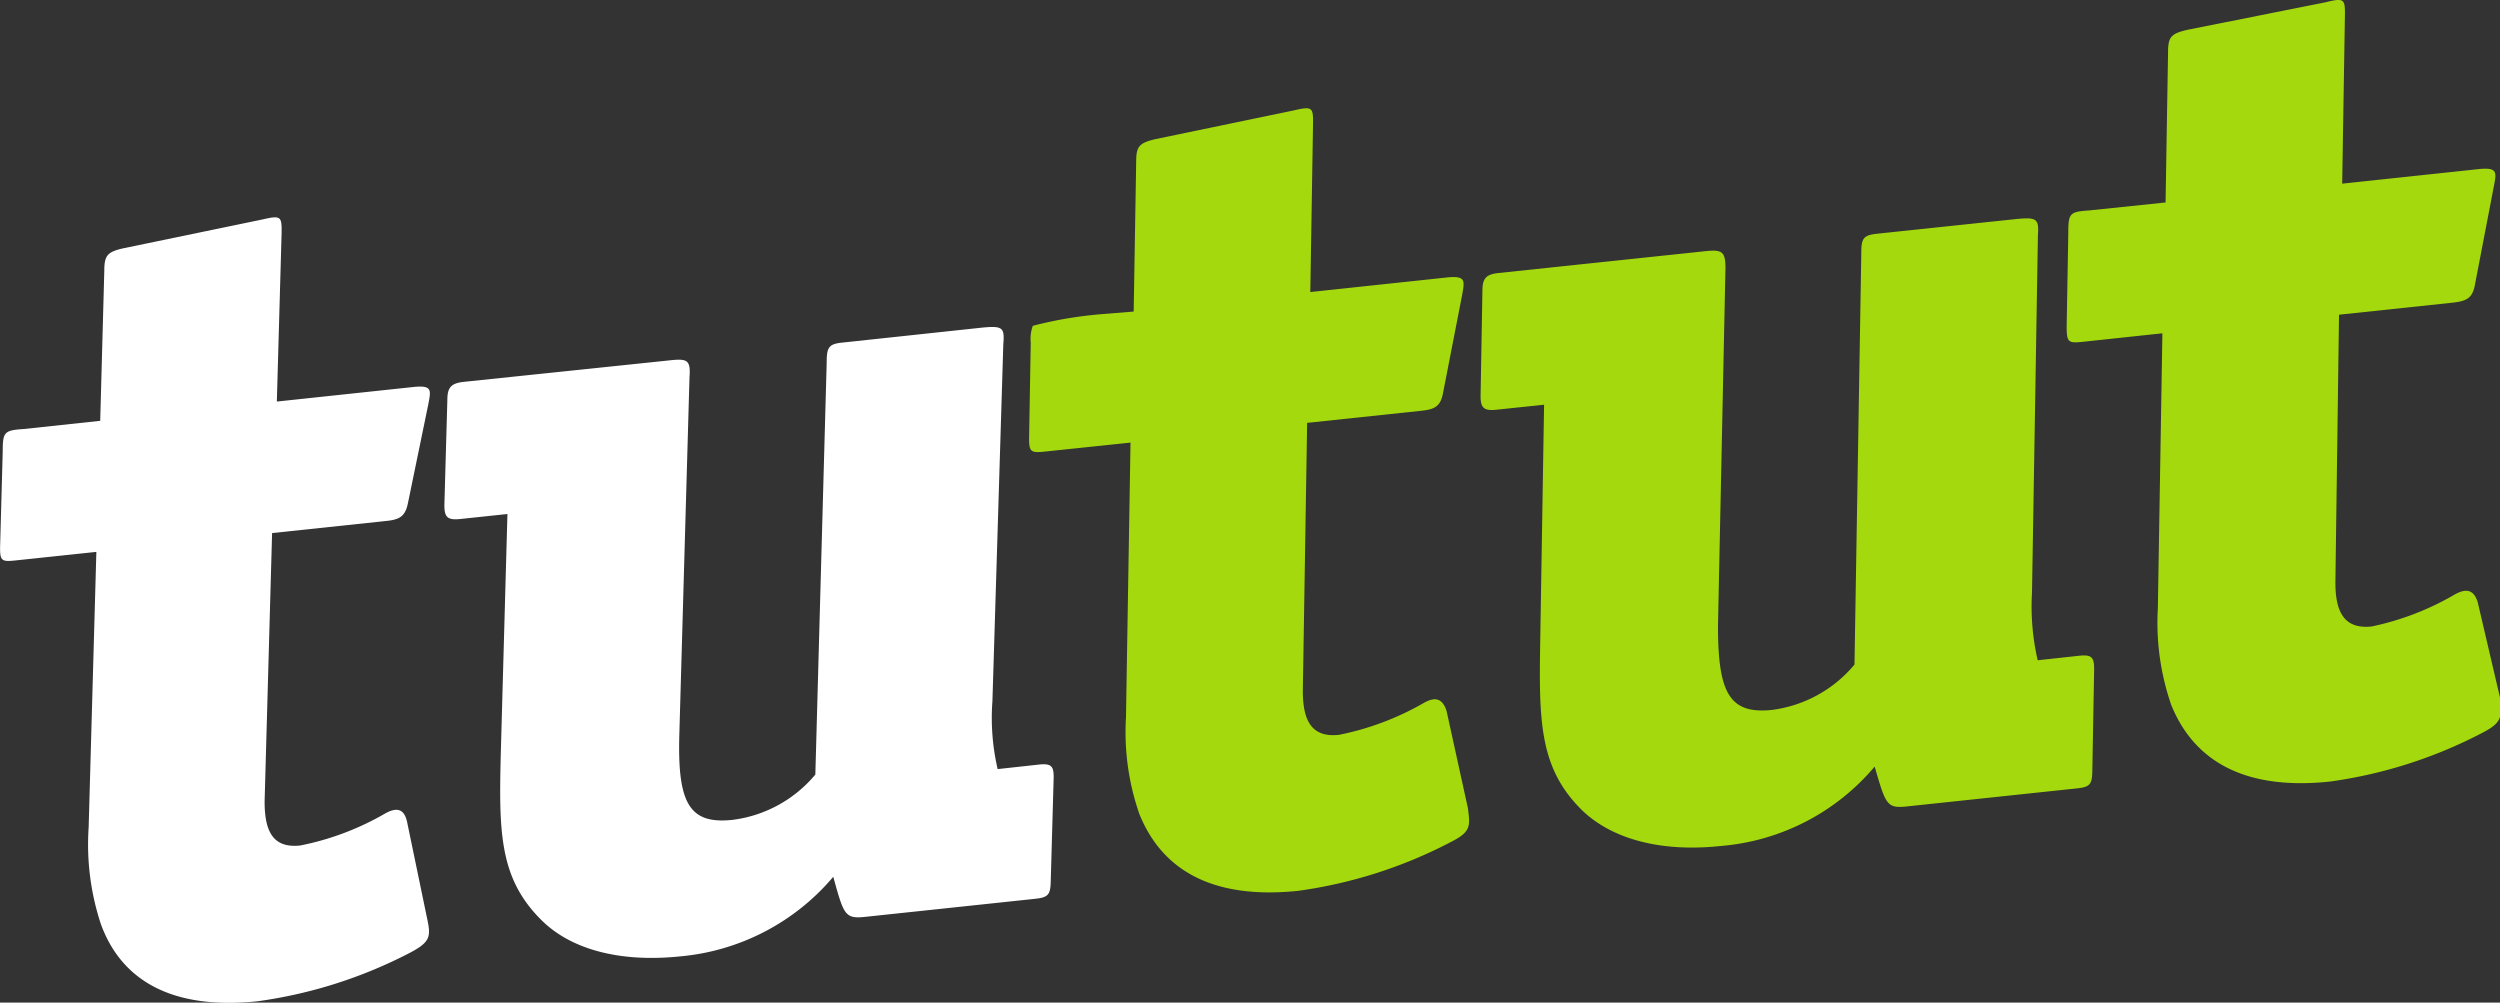
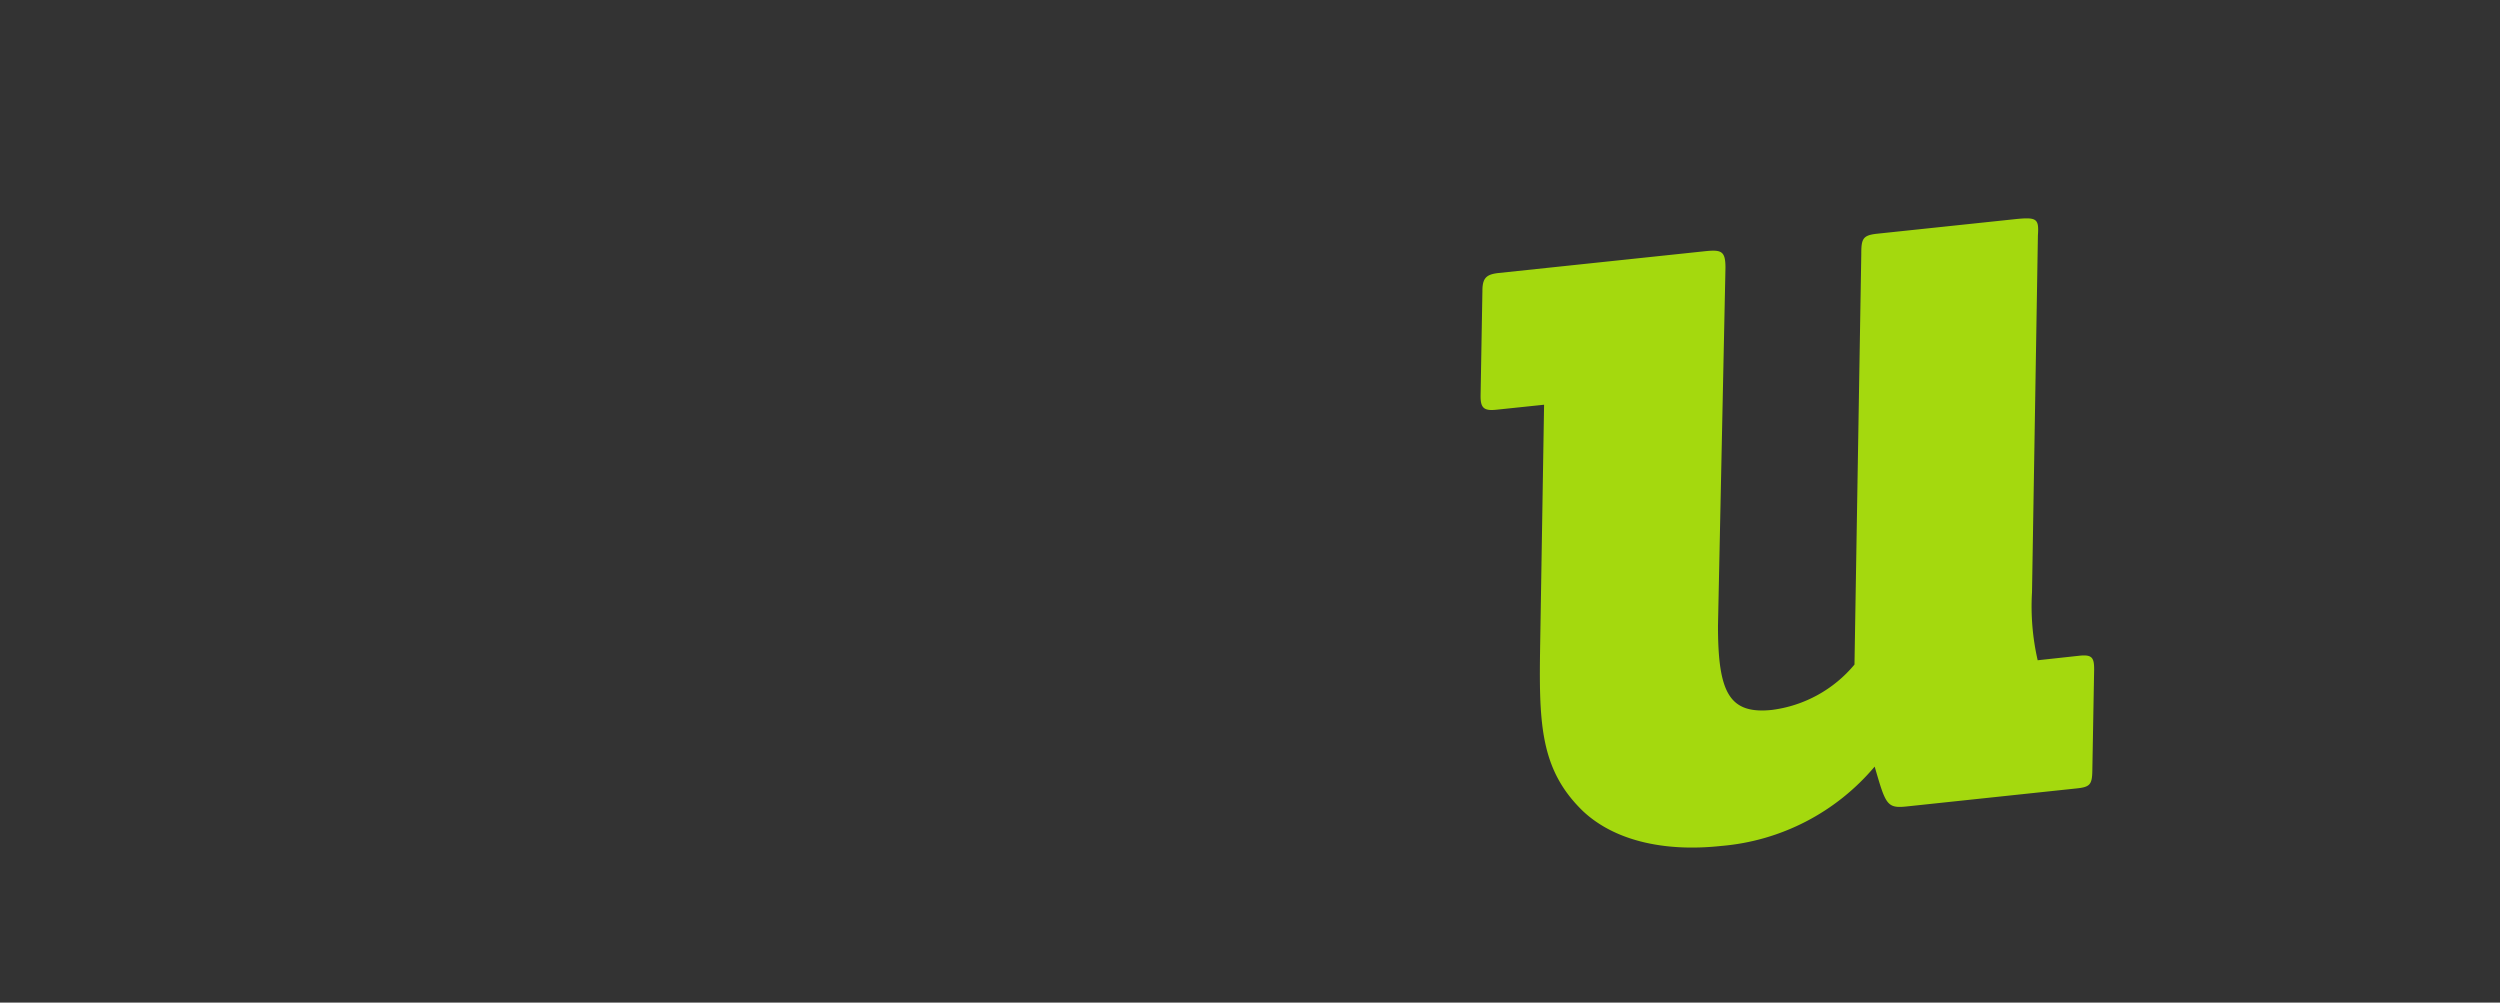
<svg xmlns="http://www.w3.org/2000/svg" viewBox="0 0 110.26 44.22">
  <rect x="0" y="0" width="110.26" height="44.22" fill="#333333" stroke="none" />
  <defs>
    <style>.cls-1{fill:#a4d90e;}.cls-2{fill:#fff;}</style>
  </defs>
  <g id="Layer_2" data-name="Layer 2">
    <g id="horni_lista" data-name="horni lista">
-       <path class="cls-1" d="M64,37.13a20.57,20.57,0,0,1-6.75,2.16c-3.77.39-6-.91-7-3.39a11,11,0,0,1-.59-4.26l.2-12.12-3.62.38c-.82.09-.87.09-.85-.78l.07-4a1.72,1.72,0,0,1,.09-.75,17.78,17.78,0,0,1,3.24-.53L50,13.74l.11-6.6c0-.67.12-.83.83-1l6.12-1.27c.81-.19.86-.14.85.58l-.12,7.43,6-.64c.86-.09.81.12.7.75l-.84,4.31c-.11.63-.37.76-1,.82l-5,.53-.19,11.82c0,1.29.37,2.07,1.59,1.94A12.37,12.37,0,0,0,62.8,31c.46-.26.81-.24,1,.36l.94,4.28C64.84,36.42,64.89,36.68,64,37.13Z" />
      <path class="cls-1" d="M91.61,34.77l-7.54.8c-.86.09-.91-.11-1.39-1.76a9.93,9.93,0,0,1-6.77,3.5c-2.59.28-4.77-.27-6.12-1.56-1.9-1.86-1.92-3.92-1.86-7.48l.17-10.42L66,18.07c-.56.06-.71-.08-.7-.64l.08-4.59c0-.57.16-.74.72-.8l9-.95c.81-.09,1-.05,1,.72L75.77,27.6c0,2.94.49,3.91,2.38,3.71a5.67,5.67,0,0,0,3.64-2l.3-18.1c0-.67.06-.83.68-.9l6.16-.65c.91-.09,1,0,.95.72l-.26,15.74a10.61,10.61,0,0,0,.25,3l1.84-.2c.56-.06.65.09.65.6L92.28,34C92.27,34.6,92.17,34.71,91.61,34.77Z" />
-       <path class="cls-1" d="M109.5,32.31a20.52,20.52,0,0,1-6.74,2.16c-3.77.4-6-.91-7-3.38a11.1,11.1,0,0,1-.59-4.27l.2-12.12L92,15.06c-.81.09-.86.09-.85-.78l.07-4c0-.88.06-.94.93-1l3.36-.35.11-6.61c0-.67.11-.83.83-1L102.57.1c.81-.2.86-.15.85.57L103.3,8.1l6-.64c.86-.09.81.13.69.75l-.83,4.32c-.11.63-.37.75-1,.82l-5,.53L103,25.69c0,1.29.38,2.07,1.6,1.94a12.22,12.22,0,0,0,3.68-1.42c.46-.25.82-.24,1,.36l1,4.28C110.32,31.61,110.37,31.86,109.5,32.31Z" />
-       <path class="cls-2" d="M18.12,42a20.63,20.63,0,0,1-6.76,2.16c-3.77.39-6-.91-6.91-3.4a11.2,11.2,0,0,1-.54-4.27l.34-12.15-3.4.36c-.82.09-.87.1-.84-.78l.11-4c0-.88.07-.94.94-1l3.36-.36.18-6.61c0-.68.13-.84.84-1l6.13-1.27c.82-.19.86-.14.85.59l-.21,7.44,6-.64c.86-.09.8.12.68.76L18,22.15c-.12.64-.38.77-1,.83l-5,.53-.33,11.84c0,1.29.35,2.07,1.57,1.94A12.14,12.14,0,0,0,17,35.87c.46-.25.81-.24.95.36l.89,4.29C19,41.28,19,41.53,18.12,42Z" />
-       <path class="cls-2" d="M45.66,39.64l-7.53.8c-.87.09-.92-.11-1.38-1.77A10,10,0,0,1,30,42.18c-2.59.27-4.76-.27-6.09-1.57C22,38.74,22,36.68,22.09,33.12l.29-10.45-2.08.22c-.57.06-.71-.08-.7-.65l.13-4.6c0-.56.17-.74.74-.8l9-.94c.81-.09,1-.06.94.72l-.45,15.82c-.08,3,.45,3.92,2.34,3.72a5.67,5.67,0,0,0,3.66-2L36.46,16c0-.67.08-.83.69-.89l6.16-.66c.92-.09,1,0,.94.73l-.48,15.74a10,10,0,0,0,.23,3l1.83-.2c.56-.06.65.09.64.61l-.13,4.6C46.32,39.46,46.22,39.58,45.66,39.64Z" />
    </g>
  </g>
</svg>